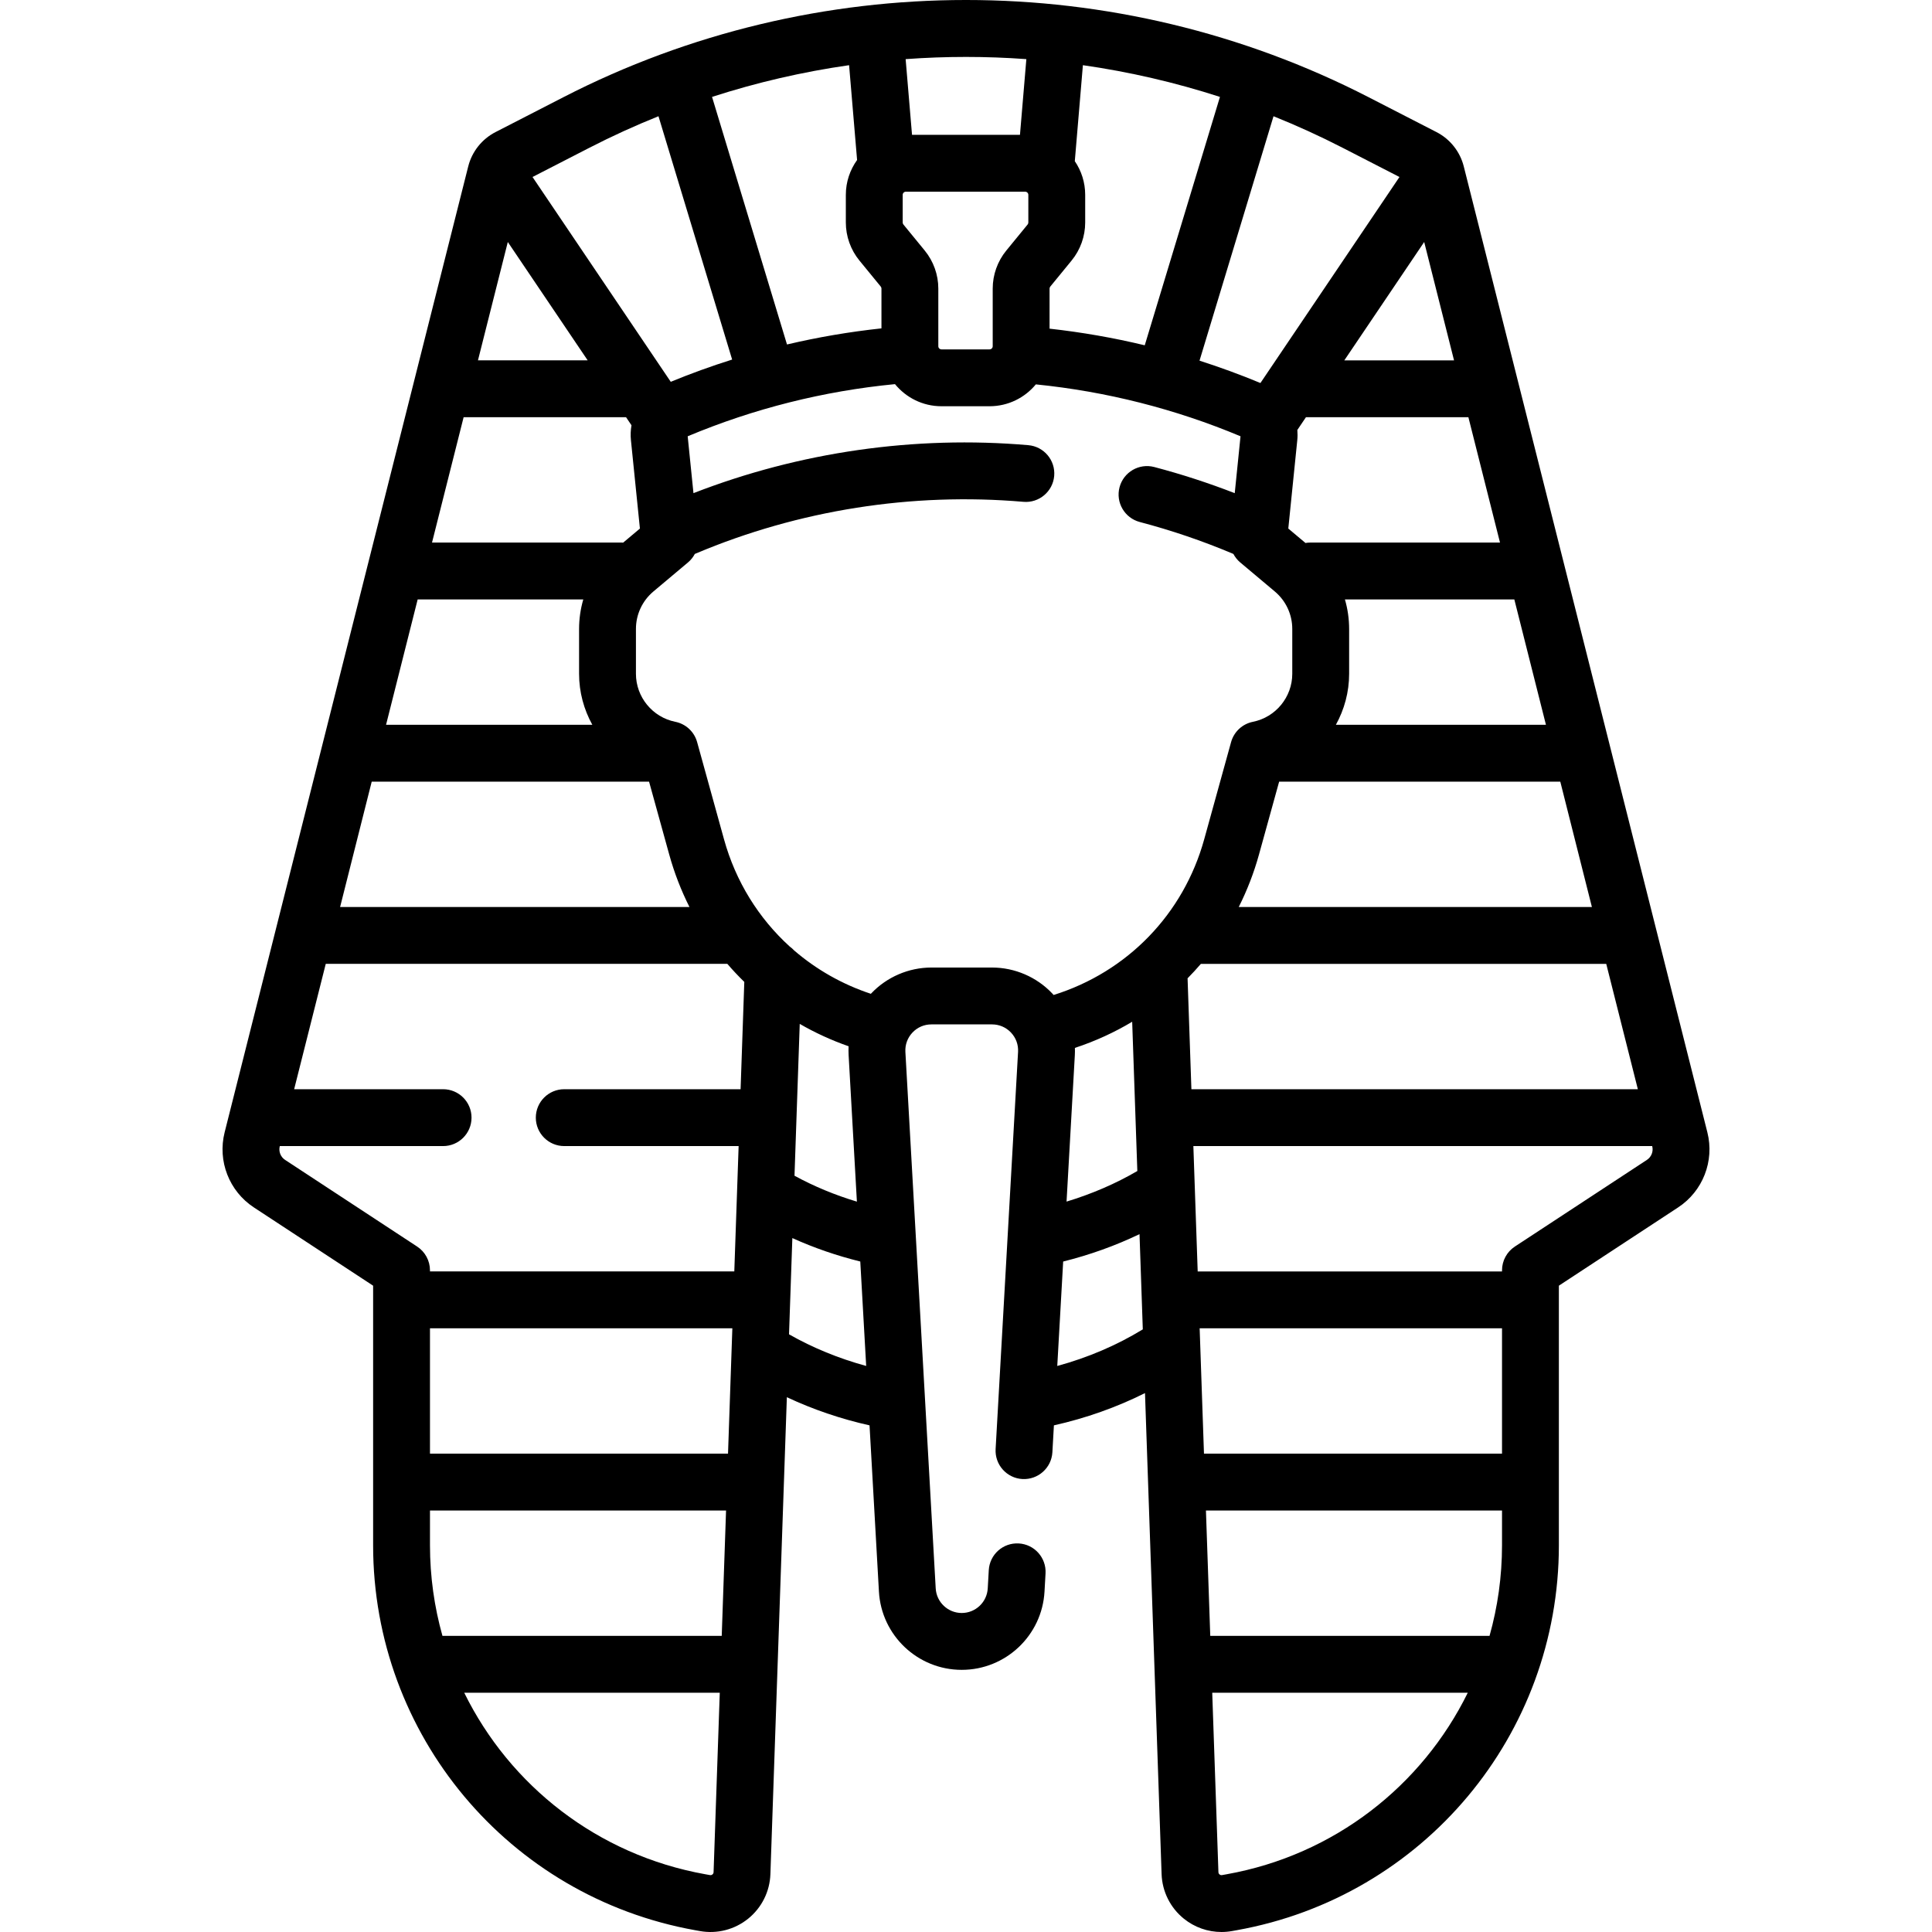
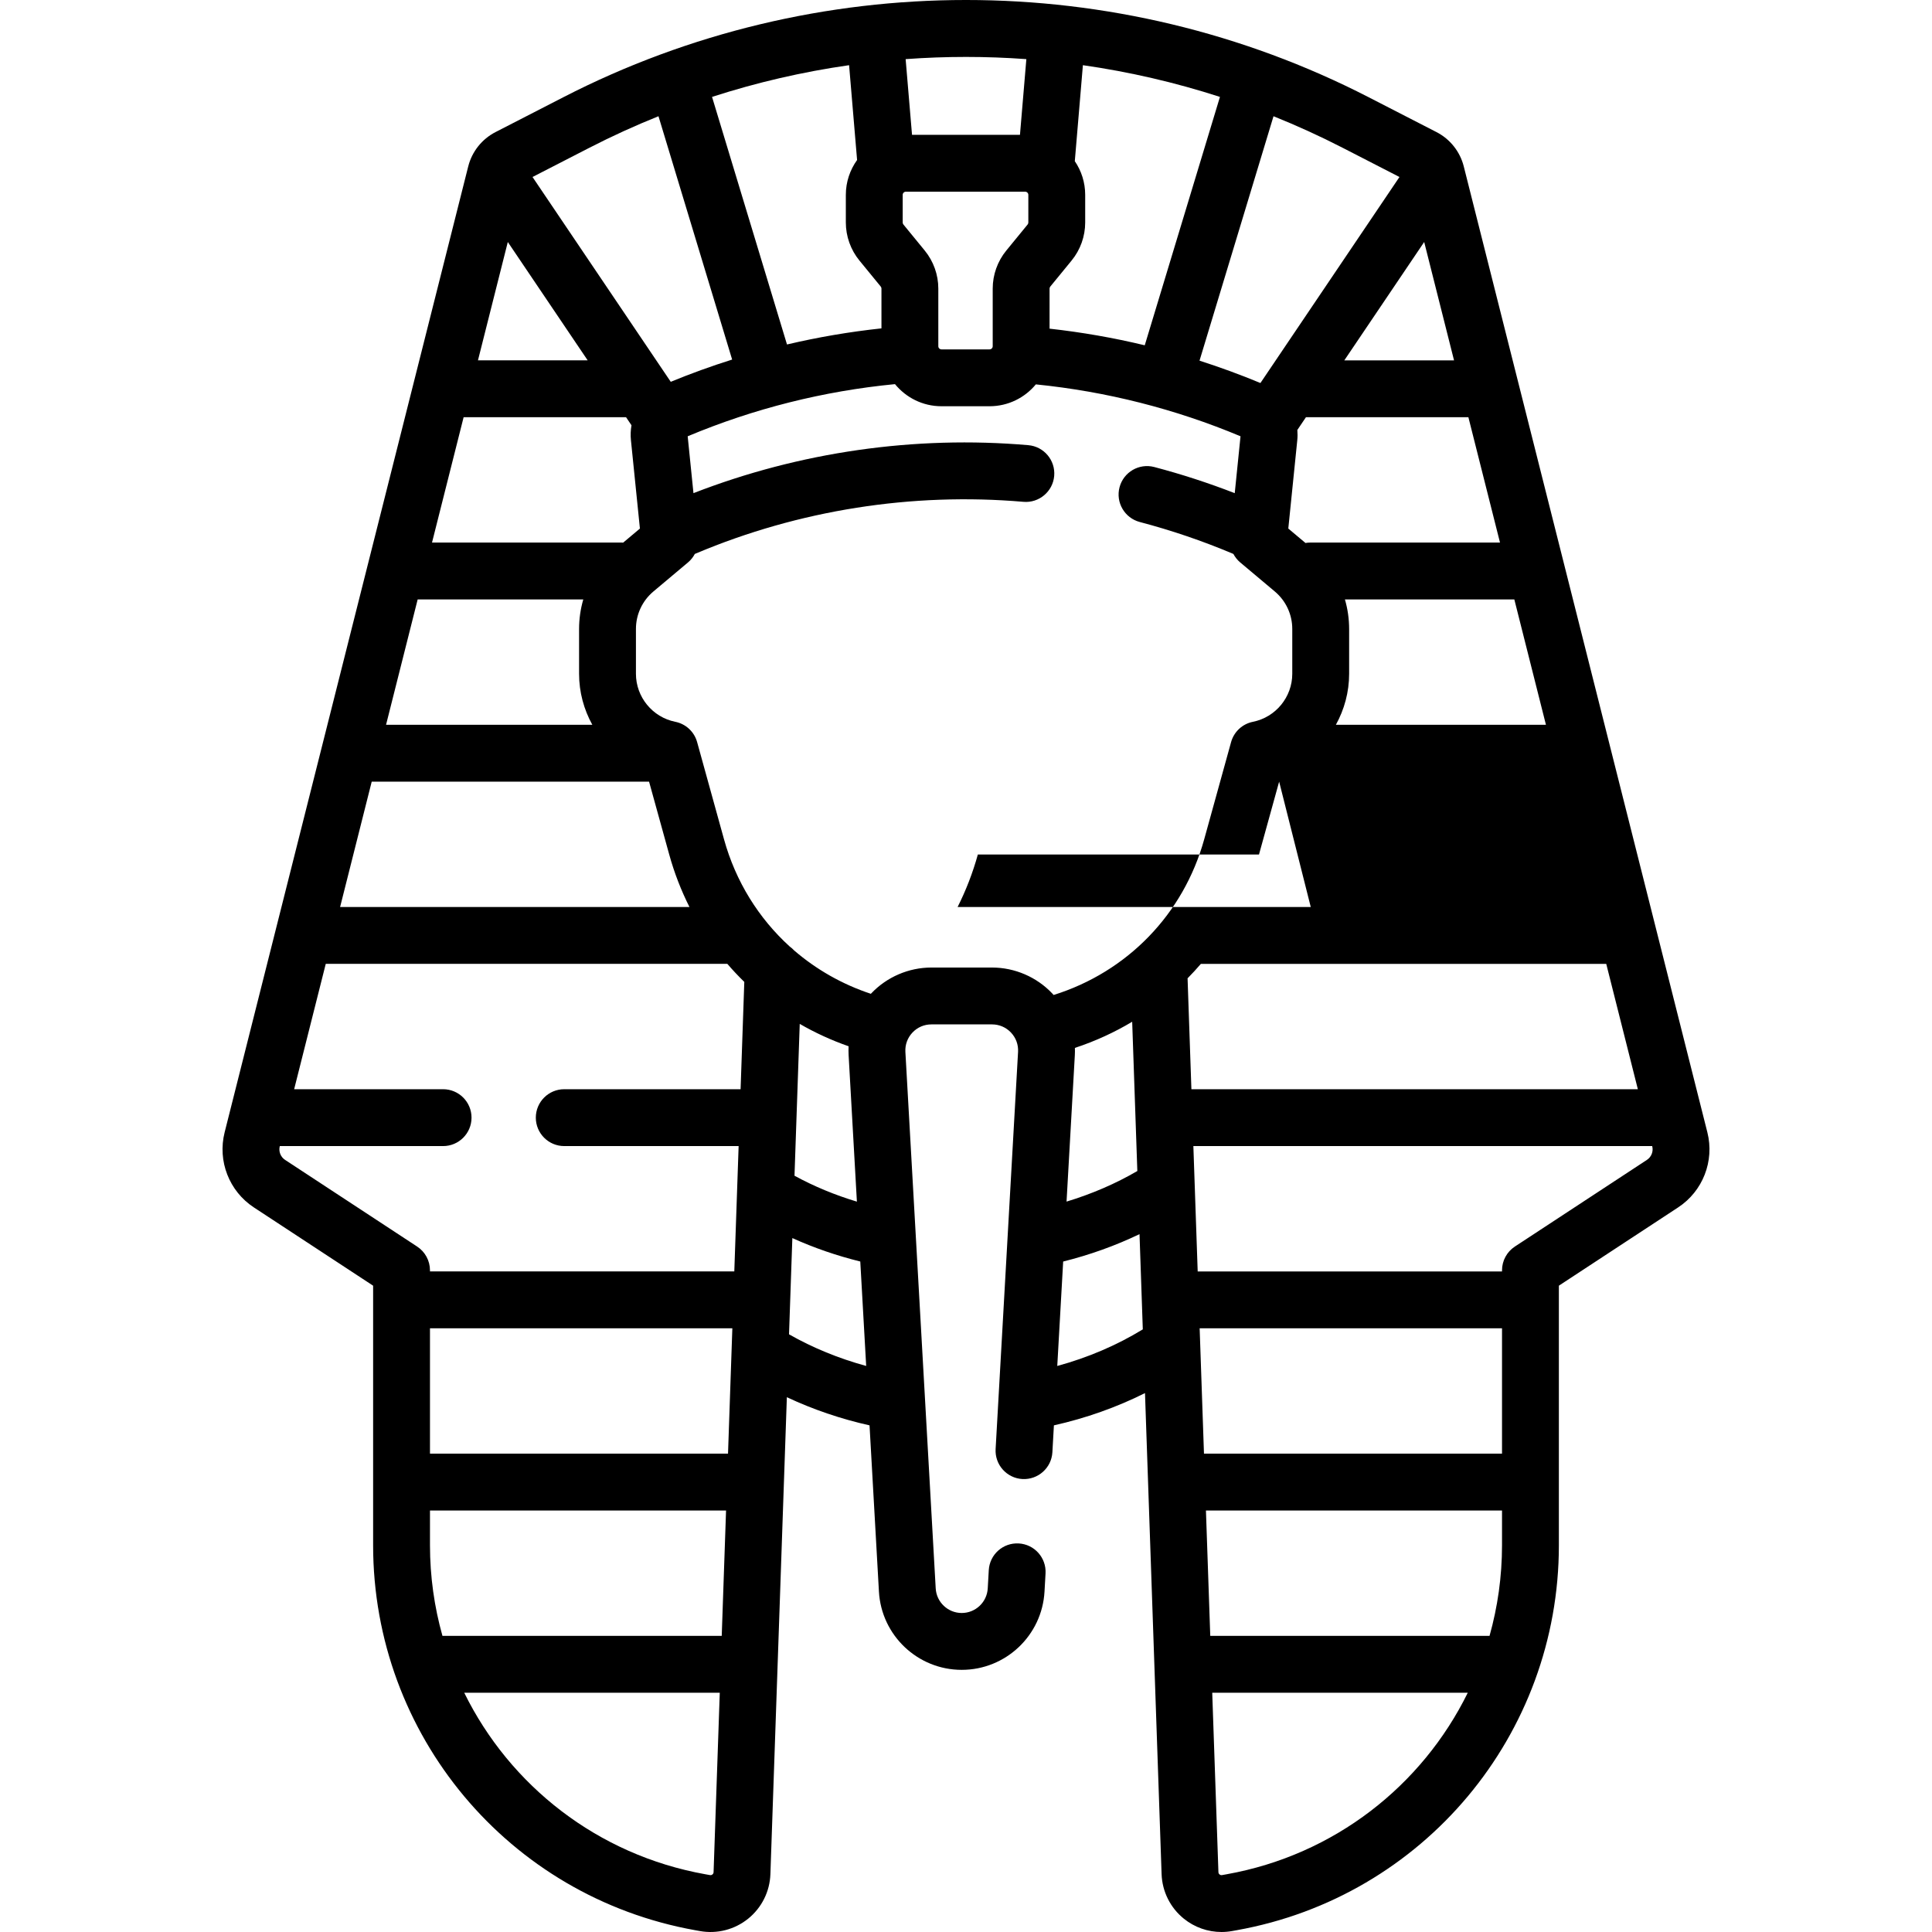
<svg xmlns="http://www.w3.org/2000/svg" id="Capa_1" height="512" viewBox="0 0 509.682 509.682" width="512">
-   <path d="m450.422 298.724-64.264-254.816c-.986-3.915-3.612-7.218-7.201-9.062l-17.93-9.215c-66.49-34.175-145.883-34.175-212.373 0l-17.928 9.214c-3.591 1.845-6.217 5.148-7.203 9.062l-64.263 254.818c-1.907 7.567 1.194 15.528 7.718 19.808l31.456 20.645v68.49c0 50.02 35.736 92.726 84.973 101.544l1.24.222c4.513.81 9.155-.38 12.727-3.265 3.57-2.884 5.709-7.169 5.867-11.756l4.341-125.817c6.865 3.225 14.216 5.729 21.812 7.43l2.478 43.857c.655 11.574 10.249 20.641 21.841 20.641 11.594 0 21.188-9.067 21.841-20.641l.271-4.796c.233-4.136-2.929-7.678-7.064-7.912-4.156-.235-7.678 2.929-7.912 7.064l-.271 4.797c-.205 3.638-3.221 6.487-6.864 6.487s-6.658-2.85-6.864-6.488l-2.799-49.532c0-.005-.001-.009-.001-.014l-5.198-91.979c-.108-1.908.556-3.723 1.867-5.111 1.312-1.388 3.087-2.153 4.997-2.153h15.995c1.91 0 3.685.765 4.997 2.153 1.312 1.389 1.976 3.204 1.867 5.11l-5.197 91.969c0 .008-.001.016-.001.024l-.722 12.773c-.233 4.136 2.93 7.678 7.065 7.912 4.13.22 7.678-2.93 7.911-7.065l.401-7.098c8.435-1.887 16.538-4.762 24.03-8.512l4.379 126.898c.158 4.587 2.297 8.872 5.867 11.756 2.836 2.292 6.347 3.514 9.936 3.514.928 0 1.862-.082 2.791-.249l1.24-.222c49.236-8.818 84.973-51.524 84.973-101.544v-68.49l31.455-20.644c6.525-4.278 9.626-12.239 7.719-19.807zm-166.87-20.367c.036-.638.038-1.274.017-1.909 5.349-1.762 10.408-4.082 15.113-6.899l1.359 39.377c-5.739 3.351-12.052 6.063-18.673 8.069zm92.165-214.513 7.874 31.223h-28.946zm-30.112 79.294c-.413 0-.815.042-1.209.106l-4.529-3.805 2.369-23.311c.093-.911.089-1.81.015-2.694l2.272-3.367h42.852l8.34 33.07h-50.11zm9.2 15h44.692l8.34 33.071h-55.417c2.226-4.023 3.496-8.618 3.496-13.454v-11.826c-.001-2.669-.385-5.288-1.111-7.791zm-22.668 67.286 5.315-19.215h74.169l8.34 33.07h-93.165c2.201-4.375 4-9.006 5.341-13.855zm-13.997 173.067h78.108v9.176c0 8.254-1.15 16.27-3.291 23.895h-73.677zm78.108-15h-78.626l-1.141-33.071h79.767zm-82.953-125.402c1.214-1.228 2.384-2.5 3.51-3.81h106.939l8.34 33.071h-117.779zm55.9-211.395-34.874 51.676c-.002.003-.005.007-.007.01l-1.798 2.664c-5.284-2.195-10.644-4.16-16.069-5.897l19.521-64.482c6.164 2.477 12.24 5.242 18.203 8.307zm-161.578 44.184-19.772-65.313c11.839-3.828 23.936-6.623 36.155-8.367l2.11 25.013c-1.861 2.595-2.969 5.765-2.969 9.195v7.294c0 3.646 1.271 7.208 3.582 10.03l5.627 6.873c.122.148.188.335.188.527v10.498c-8.408.903-16.726 2.321-24.921 4.25zm39.921.463v-15.21c0-3.646-1.271-7.208-3.582-10.03l-5.627-6.873c-.122-.148-.188-.335-.188-.527v-7.294c0-.459.373-.832.832-.832h31.481c.459 0 .832.373.832.832v7.293c0 .191-.066.378-.189.527l-5.627 6.874c-2.31 2.822-3.582 6.384-3.582 10.029v15.21c0 .459-.373.832-.832.832h-12.686c-.459.001-.832-.372-.832-.831zm29.35-15.21c0-.191.067-.378.189-.527l5.625-6.872c2.312-2.821 3.584-6.383 3.584-10.031v-7.294c0-3.293-1.012-6.353-2.74-8.889l2.136-25.319c12.219 1.744 24.315 4.539 36.155 8.367l-19.837 65.528c-8.257-1.986-16.64-3.448-25.112-4.389zm-6.124-60.53-1.685 19.973h-28.476l-1.685-19.973c10.601-.775 21.245-.775 31.846 0zm-115.252 23.371c5.963-3.065 12.039-5.83 18.203-8.307l19.433 64.193c-5.469 1.722-10.871 3.679-16.198 5.866l-1.582-2.344c-.002-.003-.004-.006-.006-.008l-34.875-51.676zm68.36 237.047c-.04.776-.041 1.556.003 2.338l2.184 38.649c-5.794-1.745-11.302-4.021-16.461-6.835l1.382-40.056c4.057 2.345 8.367 4.326 12.892 5.904zm-110.438 131.648v-9.176h78.108l-1.141 33.071h-73.677c-2.14-7.625-3.29-15.641-3.29-23.895zm0-24.176v-33.071h79.767l-1.141 33.071zm-15.372-177.282h73.168l5.315 19.215c1.341 4.849 3.14 9.481 5.341 13.855h-92.164zm3.783-15 8.34-33.071h43.692c-.726 2.503-1.11 5.122-1.11 7.792v11.826c0 4.836 1.27 9.43 3.496 13.454h-54.418zm20.463-81.141h42.852l1.433 2.123c-.221 1.276-.282 2.596-.146 3.939l2.369 23.311-4.421 3.714c-.106-.004-.21-.016-.317-.016h-50.11zm11.657-46.224 21.072 31.223h-28.946zm-58.758 242.148c-1.186-.778-1.749-2.226-1.402-3.601l.011-.042h43.078c4.143 0 7.5-3.358 7.5-7.5s-3.357-7.5-7.5-7.5h-39.296l8.34-33.071h105.938c1.421 1.654 2.916 3.241 4.477 4.762l-.977 28.309h-46.521c-4.143 0-7.5 3.358-7.5 7.5s3.357 7.5 7.5 7.5h46.003l-1.141 33.07h-80.285v-.292c0-2.527-1.272-4.884-3.385-6.27zm112.74 188.508c-.192.155-.413.211-.656.168l-1.24-.222c-28.407-5.088-51.539-23.385-63.582-47.885h67.414l-1.633 47.333c-.009.247-.11.451-.303.606zm20.207-142.491.876-25.391c5.694 2.574 11.68 4.642 17.921 6.183l1.557 27.553c-7.223-1.972-14.107-4.787-20.354-8.345zm53.557-96.762h-15.995c-5.989 0-11.784 2.497-15.898 6.85-.025.027-.049.055-.074.082-7.574-2.507-14.415-6.42-20.247-11.447-.356-.388-.752-.738-1.182-1.045-8.183-7.443-14.237-17.146-17.312-28.263l-7.095-25.649c-.755-2.729-2.981-4.8-5.758-5.355-6.016-1.203-10.383-6.53-10.383-12.665v-11.826c0-3.825 1.68-7.43 4.609-9.89l9.127-7.667c.75-.63 1.351-1.394 1.797-2.235l.329-.139c27.126-11.44 56.985-16.145 86.362-13.612 4.103.36 7.761-2.7 8.117-6.827.355-4.127-2.701-7.761-6.828-8.117-29.944-2.588-60.364 1.791-88.336 12.658l-1.525-15.004c17.473-7.317 35.847-11.932 54.69-13.756 2.906 3.556 7.322 5.832 12.261 5.832h12.686c4.91 0 9.306-2.247 12.212-5.767 18.593 1.87 36.733 6.463 53.995 13.691l-1.525 15.006c-6.901-2.679-14.017-4.997-21.229-6.896-4.004-1.056-8.107 1.336-9.163 5.342-1.055 4.005 1.337 8.108 5.343 9.163 8.335 2.196 16.532 4.984 24.364 8.287l.33.139c.446.841 1.047 1.605 1.797 2.235l9.127 7.667c2.93 2.46 4.609 6.065 4.609 9.89v11.826c0 6.135-4.366 11.462-10.383 12.665-2.776.555-5.003 2.626-5.758 5.355l-7.095 25.649c-5.452 19.71-20.259 34.983-39.72 41.064-.117-.13-.23-.263-.351-.391-4.114-4.353-9.909-6.85-15.898-6.85zm17.207 105.111 1.557-27.55c7.006-1.742 13.788-4.178 20.141-7.228l.867 25.121c-6.833 4.184-14.472 7.452-22.565 9.657zm44.713 134.089-1.24.222c-.241.042-.464-.013-.656-.168s-.294-.359-.303-.606l-1.633-47.333h67.414c-12.043 24.499-35.175 42.796-63.582 47.885zm110.843-188.454-34.841 22.866c-2.112 1.386-3.385 3.743-3.385 6.27v.292h-80.285l-1.141-33.07h121.044l.01.041c.348 1.375-.216 2.822-1.402 3.601z" />
+   <path d="m450.422 298.724-64.264-254.816c-.986-3.915-3.612-7.218-7.201-9.062l-17.93-9.215c-66.49-34.175-145.883-34.175-212.373 0l-17.928 9.214c-3.591 1.845-6.217 5.148-7.203 9.062l-64.263 254.818c-1.907 7.567 1.194 15.528 7.718 19.808l31.456 20.645v68.49c0 50.02 35.736 92.726 84.973 101.544l1.24.222c4.513.81 9.155-.38 12.727-3.265 3.57-2.884 5.709-7.169 5.867-11.756l4.341-125.817c6.865 3.225 14.216 5.729 21.812 7.43l2.478 43.857c.655 11.574 10.249 20.641 21.841 20.641 11.594 0 21.188-9.067 21.841-20.641l.271-4.796c.233-4.136-2.929-7.678-7.064-7.912-4.156-.235-7.678 2.929-7.912 7.064l-.271 4.797c-.205 3.638-3.221 6.487-6.864 6.487s-6.658-2.85-6.864-6.488l-2.799-49.532c0-.005-.001-.009-.001-.014l-5.198-91.979c-.108-1.908.556-3.723 1.867-5.111 1.312-1.388 3.087-2.153 4.997-2.153h15.995c1.91 0 3.685.765 4.997 2.153 1.312 1.389 1.976 3.204 1.867 5.11l-5.197 91.969c0 .008-.001.016-.001.024l-.722 12.773c-.233 4.136 2.93 7.678 7.065 7.912 4.13.22 7.678-2.93 7.911-7.065l.401-7.098c8.435-1.887 16.538-4.762 24.03-8.512l4.379 126.898c.158 4.587 2.297 8.872 5.867 11.756 2.836 2.292 6.347 3.514 9.936 3.514.928 0 1.862-.082 2.791-.249l1.24-.222c49.236-8.818 84.973-51.524 84.973-101.544v-68.49l31.455-20.644c6.525-4.278 9.626-12.239 7.719-19.807zm-166.87-20.367c.036-.638.038-1.274.017-1.909 5.349-1.762 10.408-4.082 15.113-6.899l1.359 39.377c-5.739 3.351-12.052 6.063-18.673 8.069zm92.165-214.513 7.874 31.223h-28.946zm-30.112 79.294c-.413 0-.815.042-1.209.106l-4.529-3.805 2.369-23.311c.093-.911.089-1.81.015-2.694l2.272-3.367h42.852l8.34 33.07h-50.11zm9.2 15h44.692l8.34 33.071h-55.417c2.226-4.023 3.496-8.618 3.496-13.454v-11.826c-.001-2.669-.385-5.288-1.111-7.791zm-22.668 67.286 5.315-19.215l8.34 33.07h-93.165c2.201-4.375 4-9.006 5.341-13.855zm-13.997 173.067h78.108v9.176c0 8.254-1.15 16.27-3.291 23.895h-73.677zm78.108-15h-78.626l-1.141-33.071h79.767zm-82.953-125.402c1.214-1.228 2.384-2.5 3.51-3.81h106.939l8.34 33.071h-117.779zm55.9-211.395-34.874 51.676c-.002.003-.005.007-.007.01l-1.798 2.664c-5.284-2.195-10.644-4.16-16.069-5.897l19.521-64.482c6.164 2.477 12.24 5.242 18.203 8.307zm-161.578 44.184-19.772-65.313c11.839-3.828 23.936-6.623 36.155-8.367l2.11 25.013c-1.861 2.595-2.969 5.765-2.969 9.195v7.294c0 3.646 1.271 7.208 3.582 10.03l5.627 6.873c.122.148.188.335.188.527v10.498c-8.408.903-16.726 2.321-24.921 4.25zm39.921.463v-15.21c0-3.646-1.271-7.208-3.582-10.03l-5.627-6.873c-.122-.148-.188-.335-.188-.527v-7.294c0-.459.373-.832.832-.832h31.481c.459 0 .832.373.832.832v7.293c0 .191-.066.378-.189.527l-5.627 6.874c-2.31 2.822-3.582 6.384-3.582 10.029v15.21c0 .459-.373.832-.832.832h-12.686c-.459.001-.832-.372-.832-.831zm29.35-15.21c0-.191.067-.378.189-.527l5.625-6.872c2.312-2.821 3.584-6.383 3.584-10.031v-7.294c0-3.293-1.012-6.353-2.74-8.889l2.136-25.319c12.219 1.744 24.315 4.539 36.155 8.367l-19.837 65.528c-8.257-1.986-16.64-3.448-25.112-4.389zm-6.124-60.53-1.685 19.973h-28.476l-1.685-19.973c10.601-.775 21.245-.775 31.846 0zm-115.252 23.371c5.963-3.065 12.039-5.83 18.203-8.307l19.433 64.193c-5.469 1.722-10.871 3.679-16.198 5.866l-1.582-2.344c-.002-.003-.004-.006-.006-.008l-34.875-51.676zm68.36 237.047c-.04.776-.041 1.556.003 2.338l2.184 38.649c-5.794-1.745-11.302-4.021-16.461-6.835l1.382-40.056c4.057 2.345 8.367 4.326 12.892 5.904zm-110.438 131.648v-9.176h78.108l-1.141 33.071h-73.677c-2.14-7.625-3.29-15.641-3.29-23.895zm0-24.176v-33.071h79.767l-1.141 33.071zm-15.372-177.282h73.168l5.315 19.215c1.341 4.849 3.14 9.481 5.341 13.855h-92.164zm3.783-15 8.34-33.071h43.692c-.726 2.503-1.11 5.122-1.11 7.792v11.826c0 4.836 1.27 9.43 3.496 13.454h-54.418zm20.463-81.141h42.852l1.433 2.123c-.221 1.276-.282 2.596-.146 3.939l2.369 23.311-4.421 3.714c-.106-.004-.21-.016-.317-.016h-50.11zm11.657-46.224 21.072 31.223h-28.946zm-58.758 242.148c-1.186-.778-1.749-2.226-1.402-3.601l.011-.042h43.078c4.143 0 7.5-3.358 7.5-7.5s-3.357-7.5-7.5-7.5h-39.296l8.34-33.071h105.938c1.421 1.654 2.916 3.241 4.477 4.762l-.977 28.309h-46.521c-4.143 0-7.5 3.358-7.5 7.5s3.357 7.5 7.5 7.5h46.003l-1.141 33.07h-80.285v-.292c0-2.527-1.272-4.884-3.385-6.27zm112.74 188.508c-.192.155-.413.211-.656.168l-1.24-.222c-28.407-5.088-51.539-23.385-63.582-47.885h67.414l-1.633 47.333c-.009.247-.11.451-.303.606zm20.207-142.491.876-25.391c5.694 2.574 11.68 4.642 17.921 6.183l1.557 27.553c-7.223-1.972-14.107-4.787-20.354-8.345zm53.557-96.762h-15.995c-5.989 0-11.784 2.497-15.898 6.85-.025.027-.049.055-.074.082-7.574-2.507-14.415-6.42-20.247-11.447-.356-.388-.752-.738-1.182-1.045-8.183-7.443-14.237-17.146-17.312-28.263l-7.095-25.649c-.755-2.729-2.981-4.8-5.758-5.355-6.016-1.203-10.383-6.53-10.383-12.665v-11.826c0-3.825 1.68-7.43 4.609-9.89l9.127-7.667c.75-.63 1.351-1.394 1.797-2.235l.329-.139c27.126-11.44 56.985-16.145 86.362-13.612 4.103.36 7.761-2.7 8.117-6.827.355-4.127-2.701-7.761-6.828-8.117-29.944-2.588-60.364 1.791-88.336 12.658l-1.525-15.004c17.473-7.317 35.847-11.932 54.69-13.756 2.906 3.556 7.322 5.832 12.261 5.832h12.686c4.91 0 9.306-2.247 12.212-5.767 18.593 1.87 36.733 6.463 53.995 13.691l-1.525 15.006c-6.901-2.679-14.017-4.997-21.229-6.896-4.004-1.056-8.107 1.336-9.163 5.342-1.055 4.005 1.337 8.108 5.343 9.163 8.335 2.196 16.532 4.984 24.364 8.287l.33.139c.446.841 1.047 1.605 1.797 2.235l9.127 7.667c2.93 2.46 4.609 6.065 4.609 9.89v11.826c0 6.135-4.366 11.462-10.383 12.665-2.776.555-5.003 2.626-5.758 5.355l-7.095 25.649c-5.452 19.71-20.259 34.983-39.72 41.064-.117-.13-.23-.263-.351-.391-4.114-4.353-9.909-6.85-15.898-6.85zm17.207 105.111 1.557-27.55c7.006-1.742 13.788-4.178 20.141-7.228l.867 25.121c-6.833 4.184-14.472 7.452-22.565 9.657zm44.713 134.089-1.24.222c-.241.042-.464-.013-.656-.168s-.294-.359-.303-.606l-1.633-47.333h67.414c-12.043 24.499-35.175 42.796-63.582 47.885zm110.843-188.454-34.841 22.866c-2.112 1.386-3.385 3.743-3.385 6.27v.292h-80.285l-1.141-33.07h121.044l.01.041c.348 1.375-.216 2.822-1.402 3.601z" />
</svg>